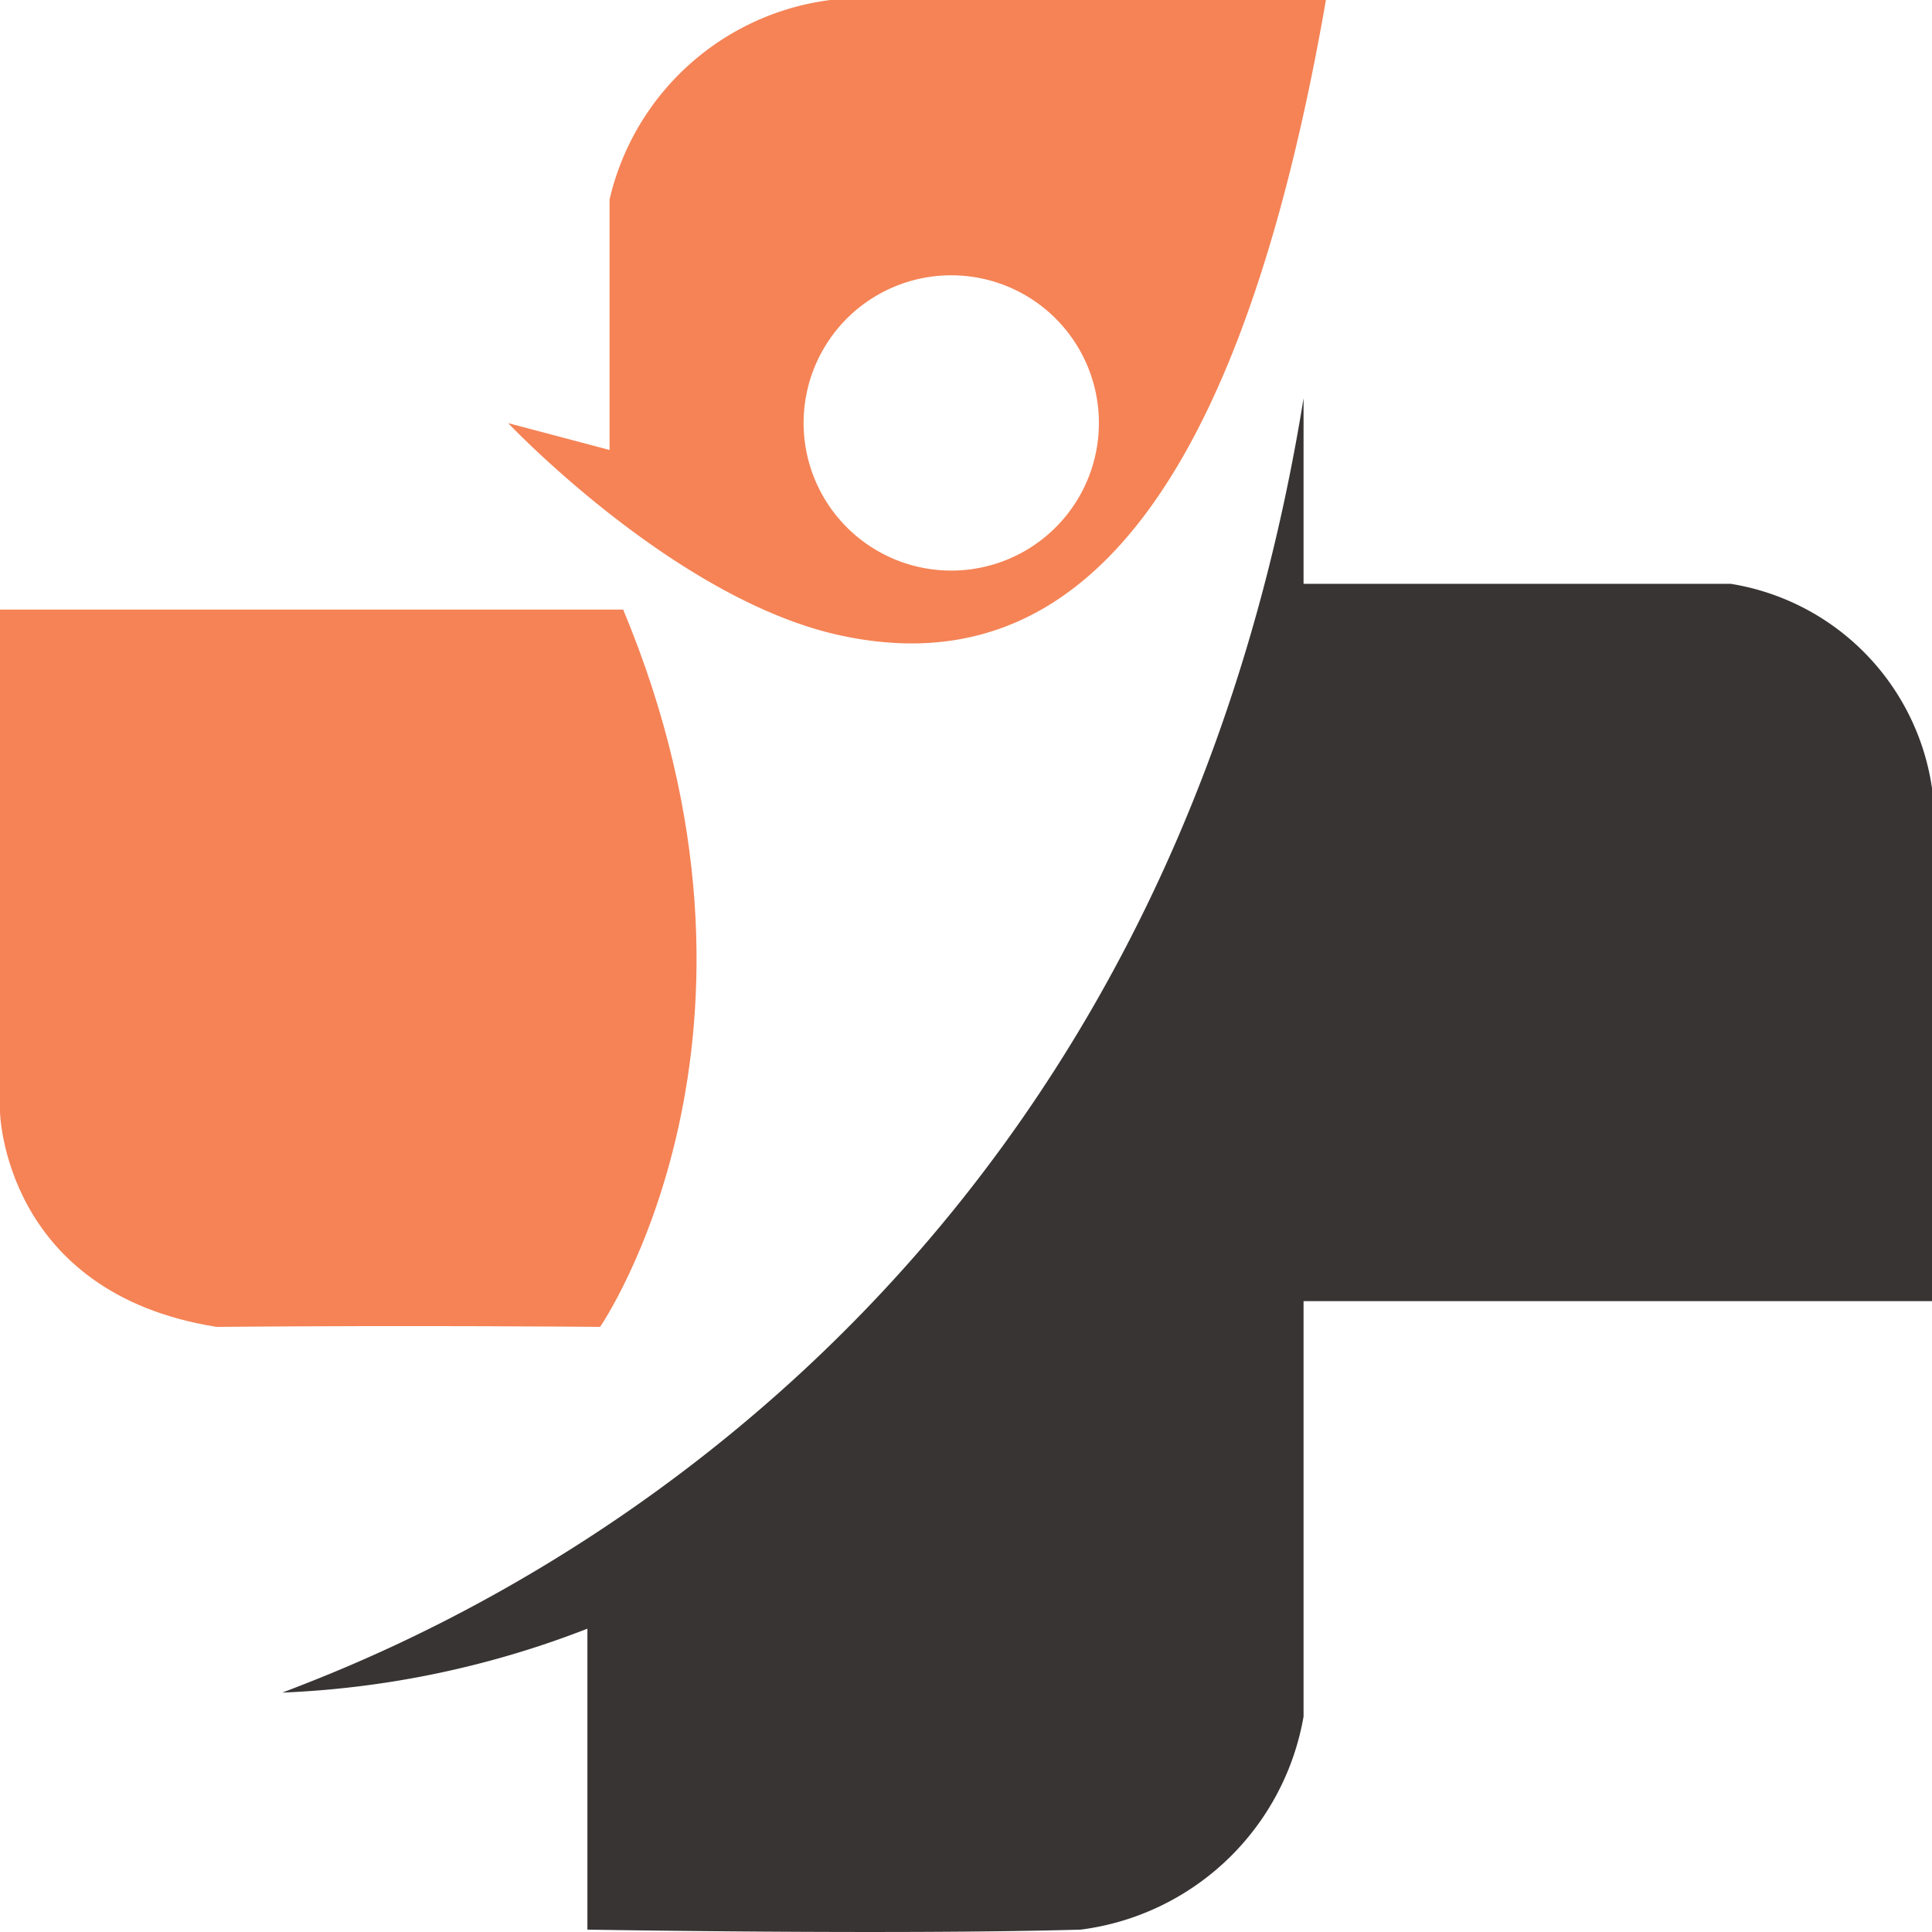
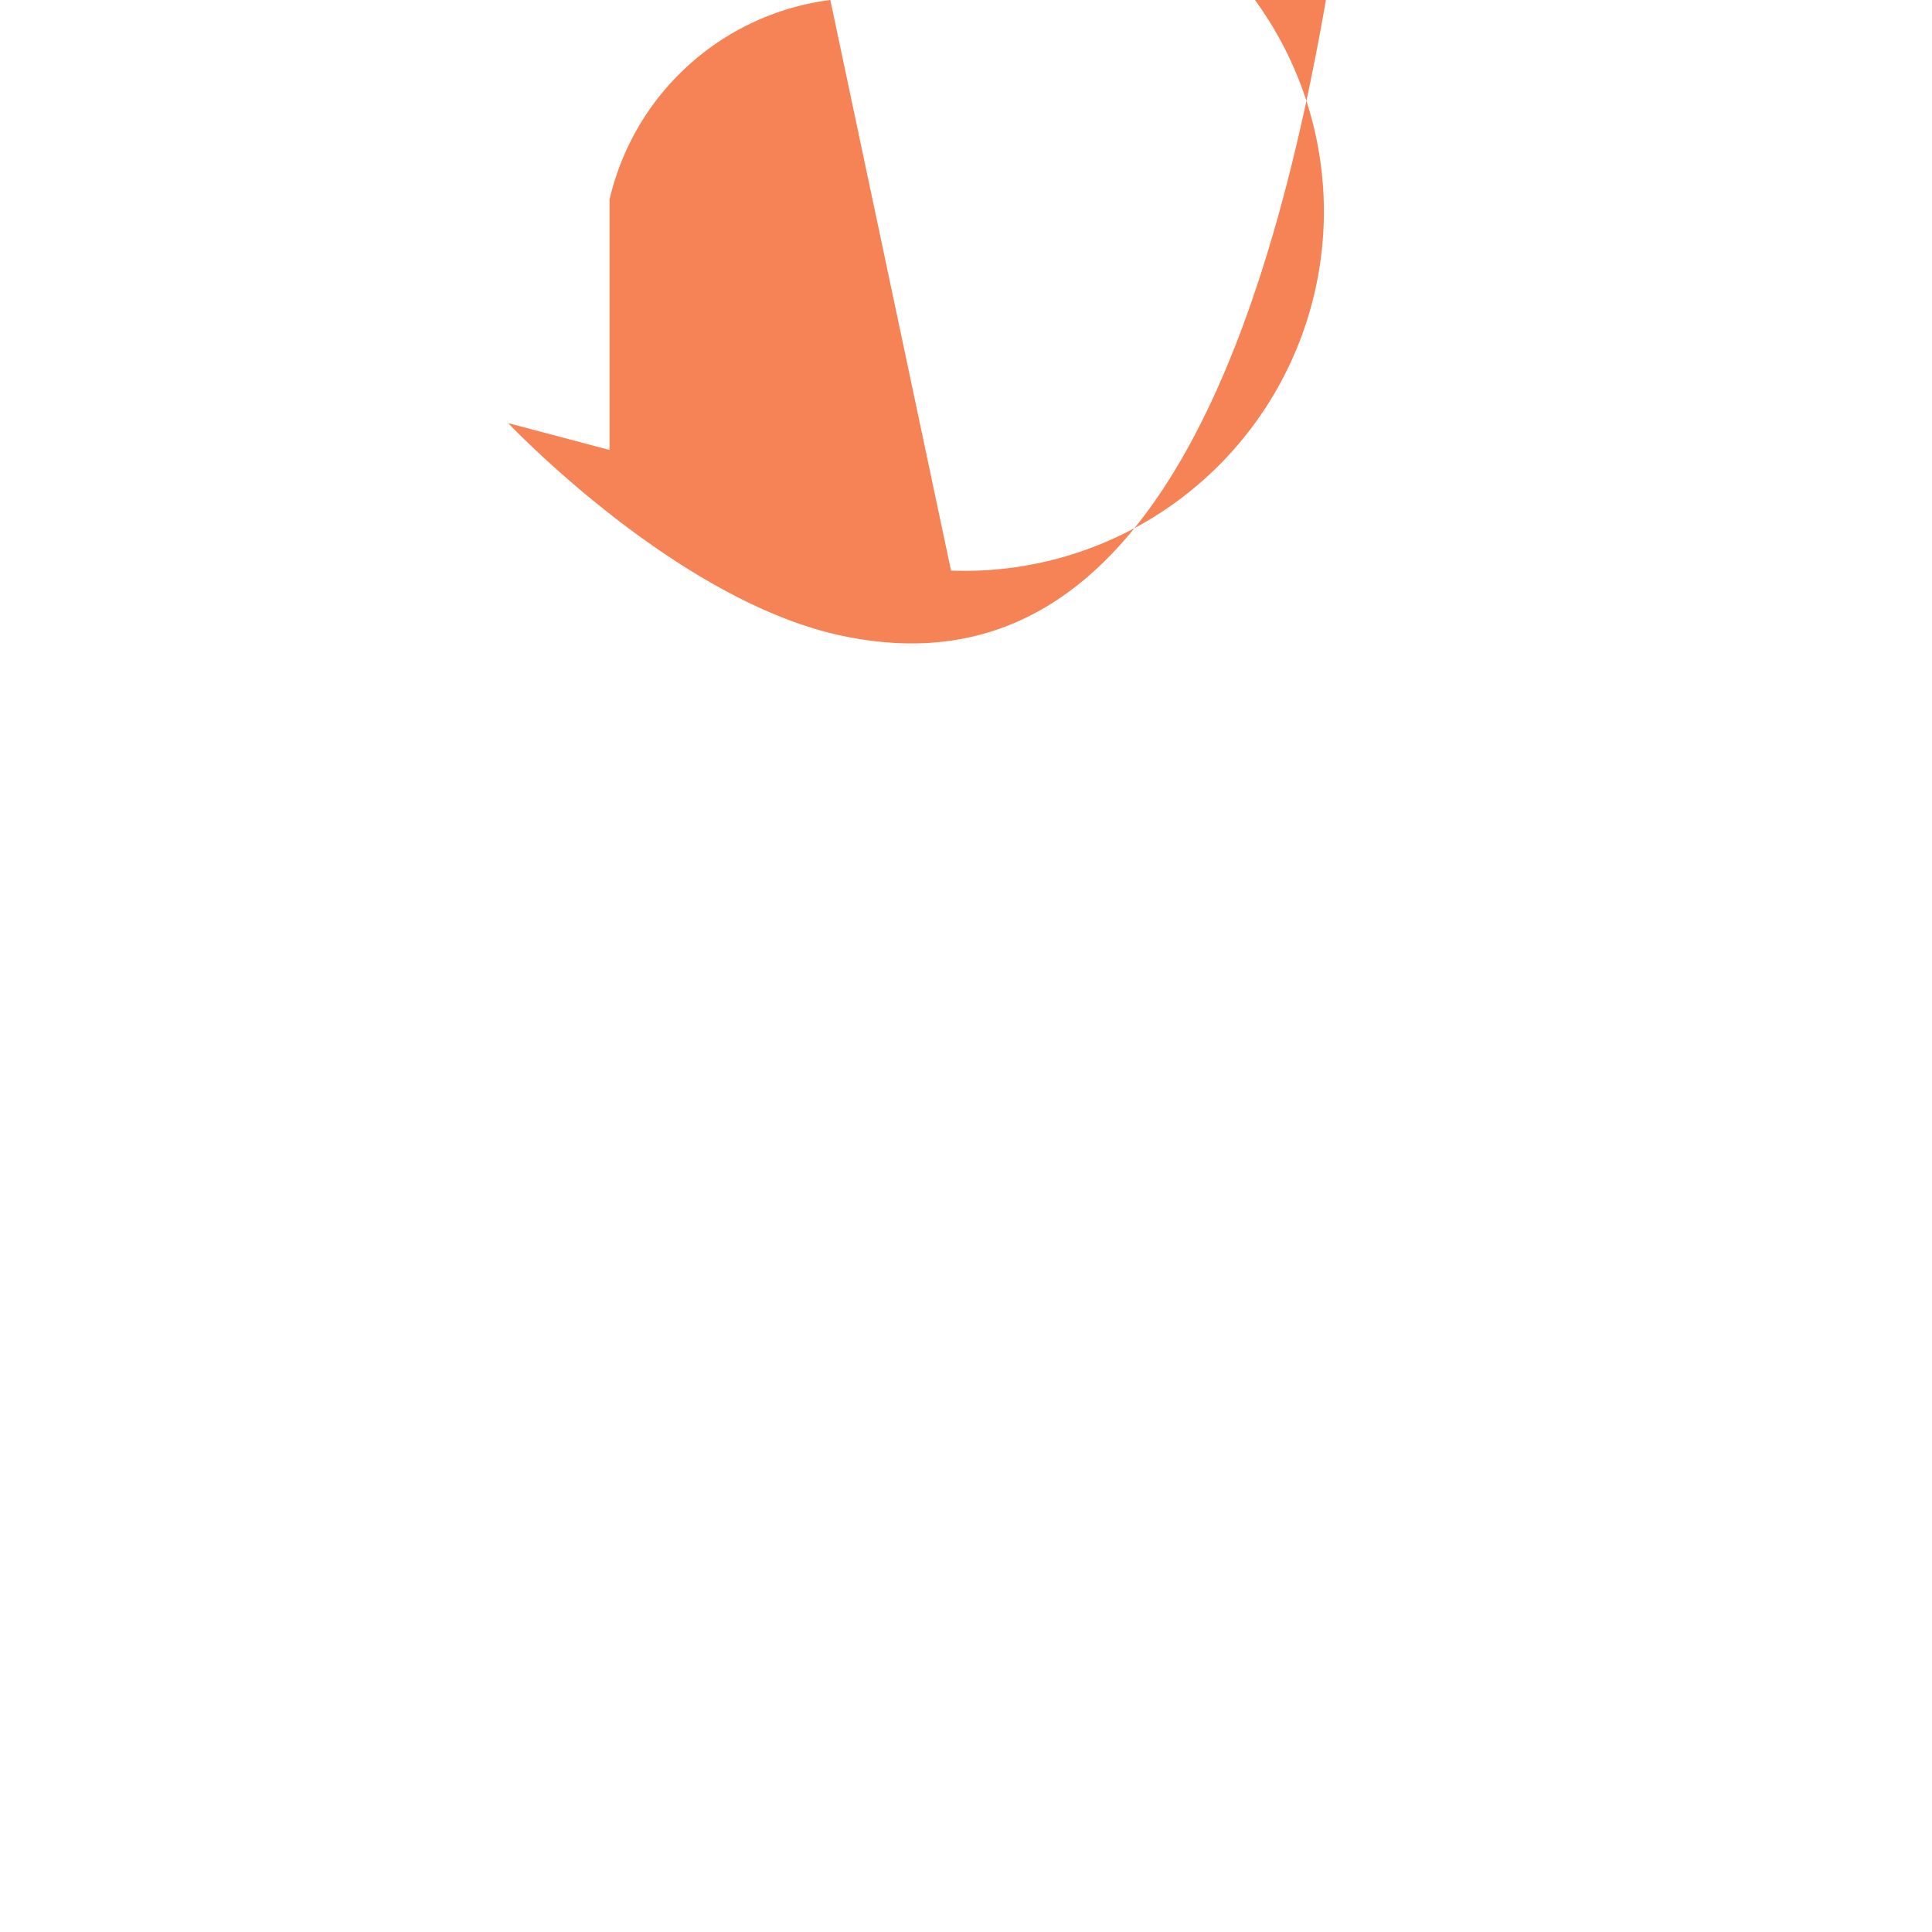
<svg xmlns="http://www.w3.org/2000/svg" width="57" height="57" viewBox="0 0 57 57">
  <defs>
    <style>.a{fill:#f58356;}.b{fill:#383434;}</style>
  </defs>
  <g transform="translate(-45.881 -45.725)">
-     <path class="a" d="M84.339,45.725a7.686,7.686,0,0,0-6.513,5.884V59l-2.992-.792s4.991,5.28,9.907,6.286c5.734,1.182,11.34-2.2,14.22-18.77ZM87.9,62.559a4.356,4.356,0,1,1,4.363-4.35A4.354,4.354,0,0,1,87.9,62.559Z" transform="translate(-13.961 0)" />
-     <path class="a" d="M64.267,80.5H45.881V95.323s.1,5.342,6.39,6.339c5.971-.052,11.315,0,11.315,0S69.507,93.071,64.267,80.5Z" transform="translate(0 -16.79)" />
-     <path class="b" d="M93.6,70.344v5.474h12.6a7.15,7.15,0,0,1,5.948,6.076V96.981H93.6v12.257a7.661,7.661,0,0,1-6.574,6.286c-5.478.157-14.555,0-14.555,0v-8.879a27.887,27.887,0,0,1-9,1.886C67.144,107.117,88.978,98.945,93.6,70.344Z" transform="translate(-9.26 -12.869)" />
+     <path class="a" d="M84.339,45.725a7.686,7.686,0,0,0-6.513,5.884V59l-2.992-.792s4.991,5.28,9.907,6.286c5.734,1.182,11.34-2.2,14.22-18.77Za4.356,4.356,0,1,1,4.363-4.35A4.354,4.354,0,0,1,87.9,62.559Z" transform="translate(-13.961 0)" />
  </g>
</svg>